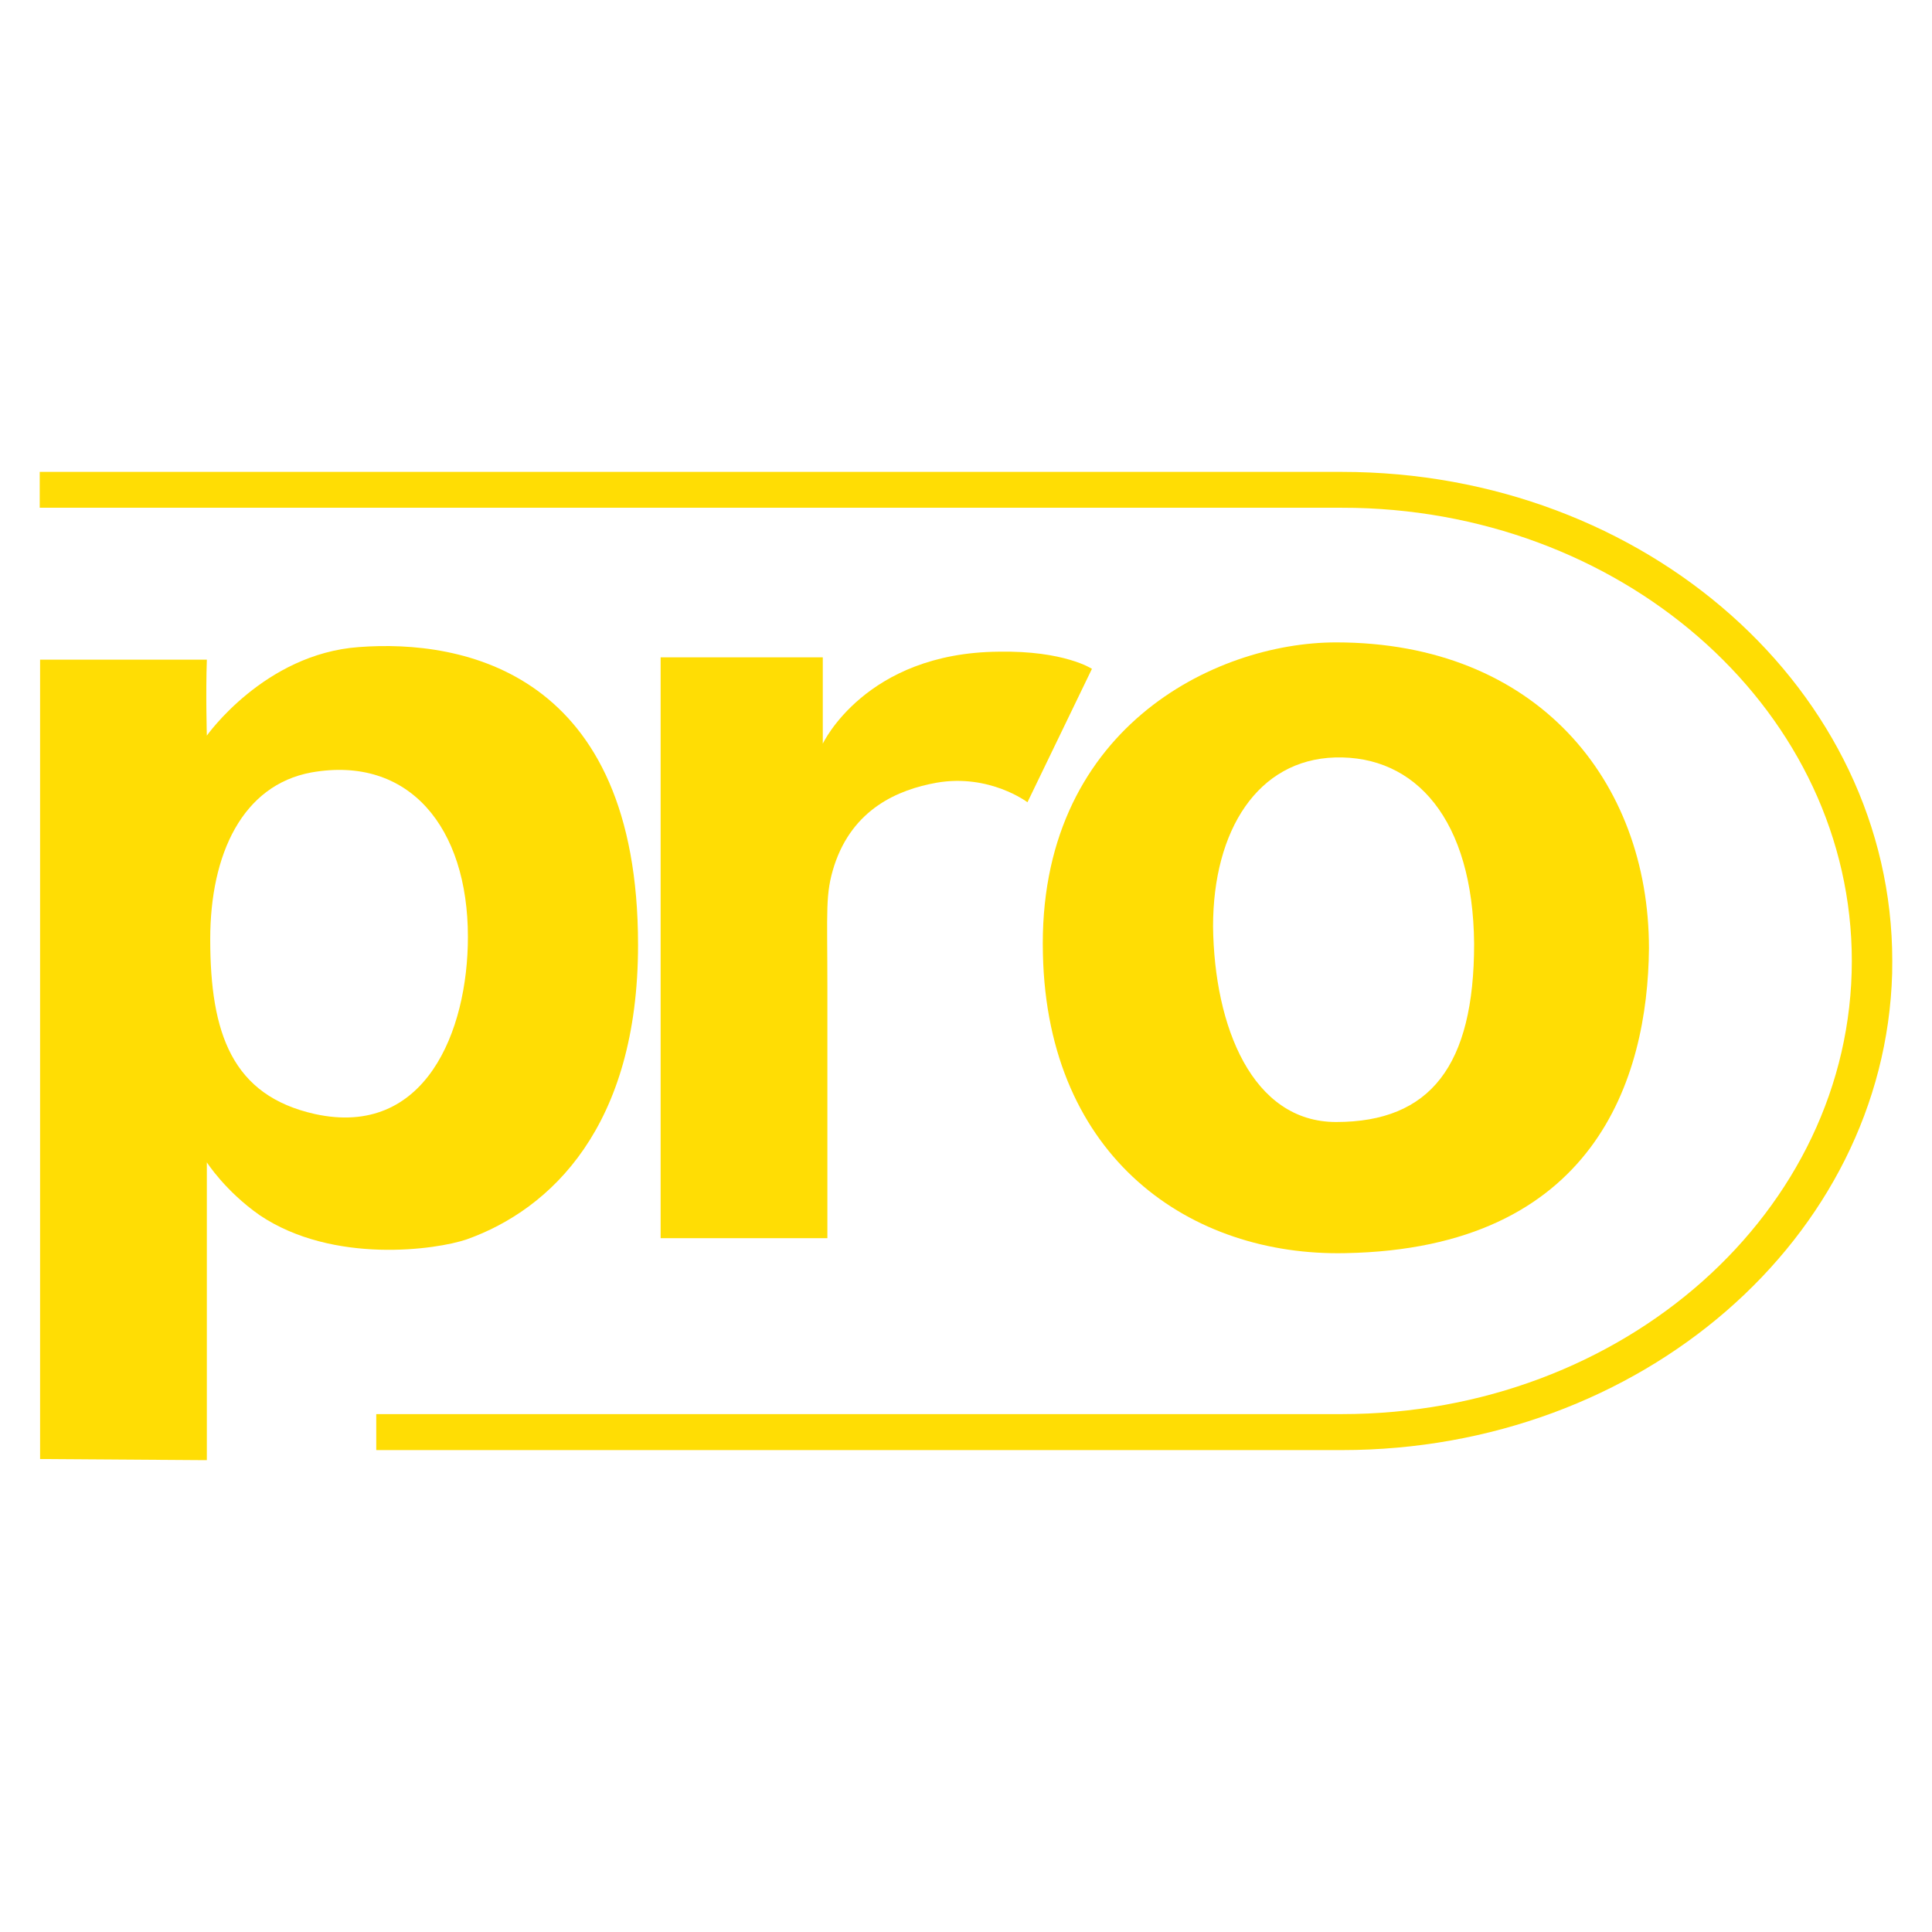
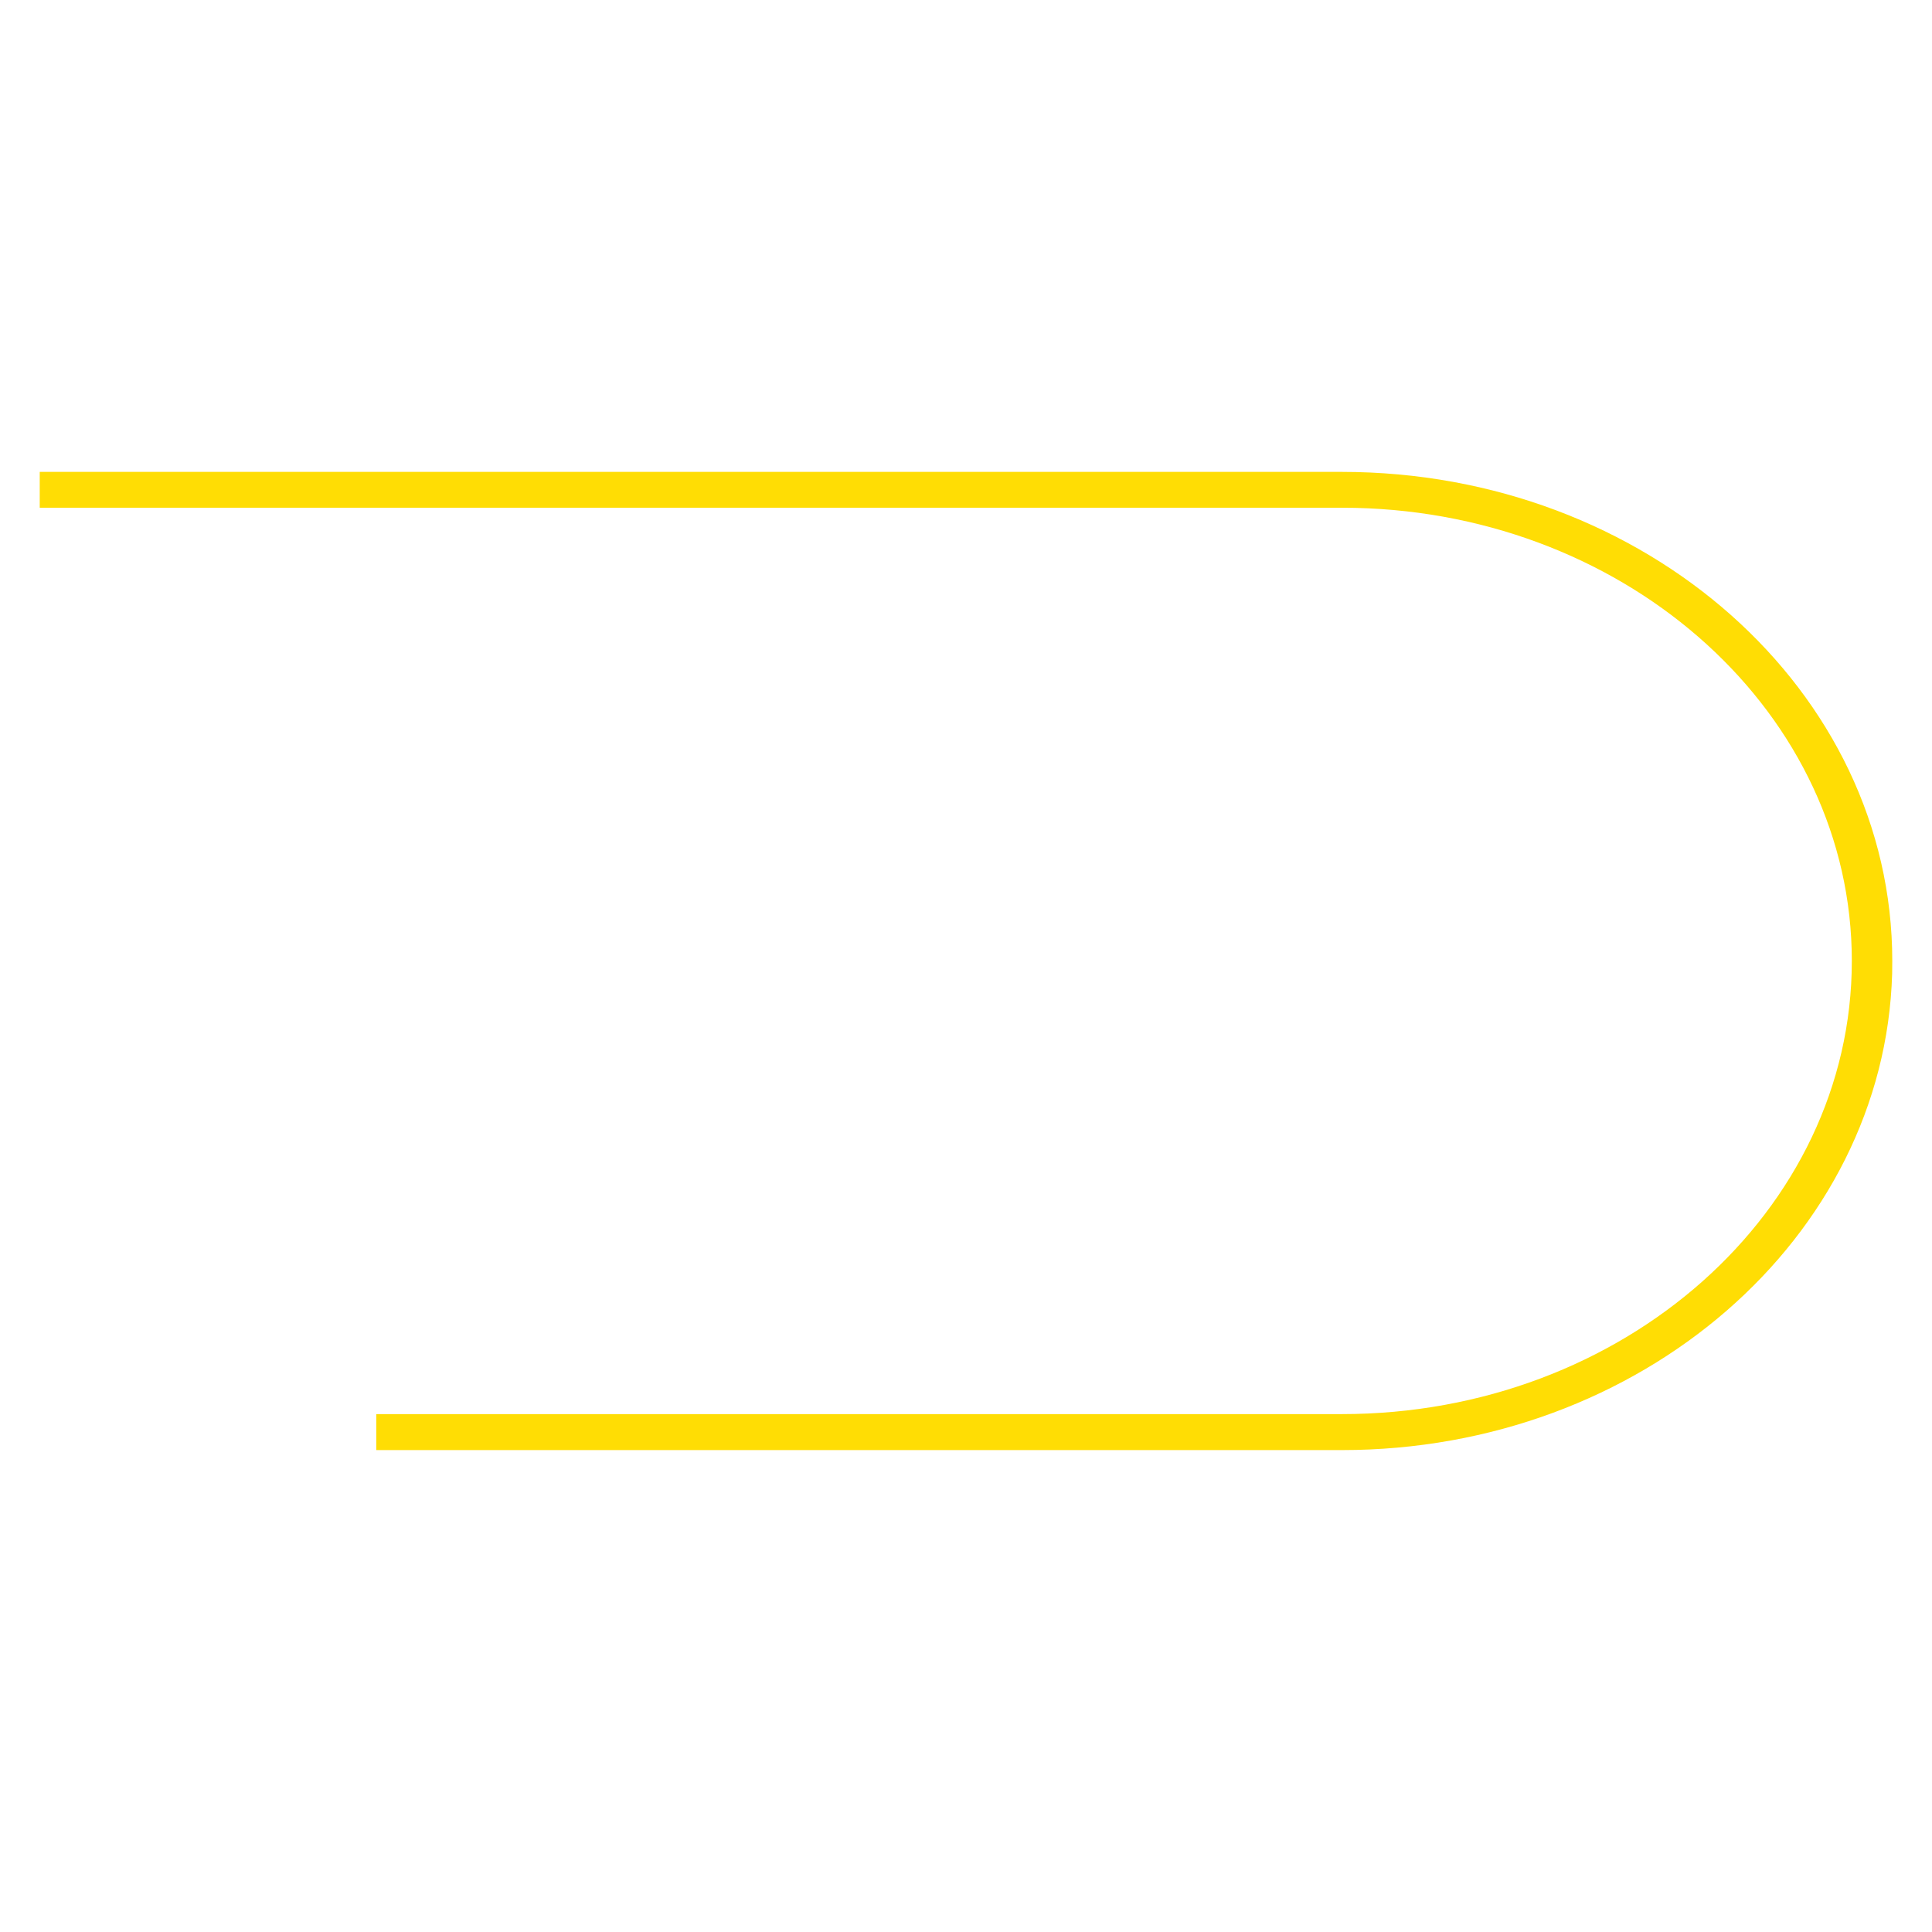
<svg xmlns="http://www.w3.org/2000/svg" width="16" height="16" viewBox="0 0 16 16" fill="none">
-   <path d="M11.065 5.32C12.723 5.32 13.656 6.463 13.656 7.854C13.646 8.93 13.208 10.34 11.142 10.378C9.865 10.406 8.675 9.597 8.637 7.902C8.589 6.044 10.056 5.32 11.065 5.32ZM11.065 9.292C11.846 9.292 12.208 8.825 12.208 7.816C12.199 6.787 11.723 6.254 11.056 6.273C10.418 6.292 10.046 6.873 10.046 7.673C10.056 8.502 10.37 9.292 11.065 9.292Z" fill="#FFDD04" />
-   <path d="M8.509 6.644C8.509 6.644 8.195 6.406 7.757 6.482C7.433 6.54 7.062 6.701 6.909 7.168C6.833 7.406 6.852 7.53 6.852 8.178V10.254H5.471V5.444H6.814V6.159C6.814 6.159 7.166 5.406 8.271 5.397C8.814 5.387 9.043 5.539 9.043 5.539L8.509 6.644Z" fill="#FFDD04" />
-   <path d="M2.97 5.359C3.837 5.292 5.284 5.568 5.284 7.825C5.284 9.33 4.561 10.016 3.865 10.264C3.618 10.349 2.76 10.473 2.151 10.064C1.865 9.864 1.713 9.626 1.713 9.626V12.092H1.646L0.332 12.083V5.463H1.713C1.703 5.749 1.713 6.092 1.713 6.092C1.713 6.092 2.189 5.416 2.97 5.359ZM2.608 9.226C3.522 9.426 3.875 8.54 3.875 7.759C3.875 6.854 3.389 6.254 2.579 6.397C2.008 6.502 1.741 7.073 1.741 7.778C1.741 8.559 1.922 9.073 2.608 9.226Z" fill="#FFDD04" />
  <path d="M11.113 3.908C13.63 3.908 15.671 5.721 15.671 7.958L15.67 8.063C15.607 10.251 13.591 12.009 11.113 12.009H3.116V11.711H11.113C13.445 11.711 15.336 10.031 15.336 7.958C15.336 5.918 13.504 4.258 11.223 4.206L11.113 4.205H0.329V3.908H11.113Z" fill="#FFDD04" />
</svg>